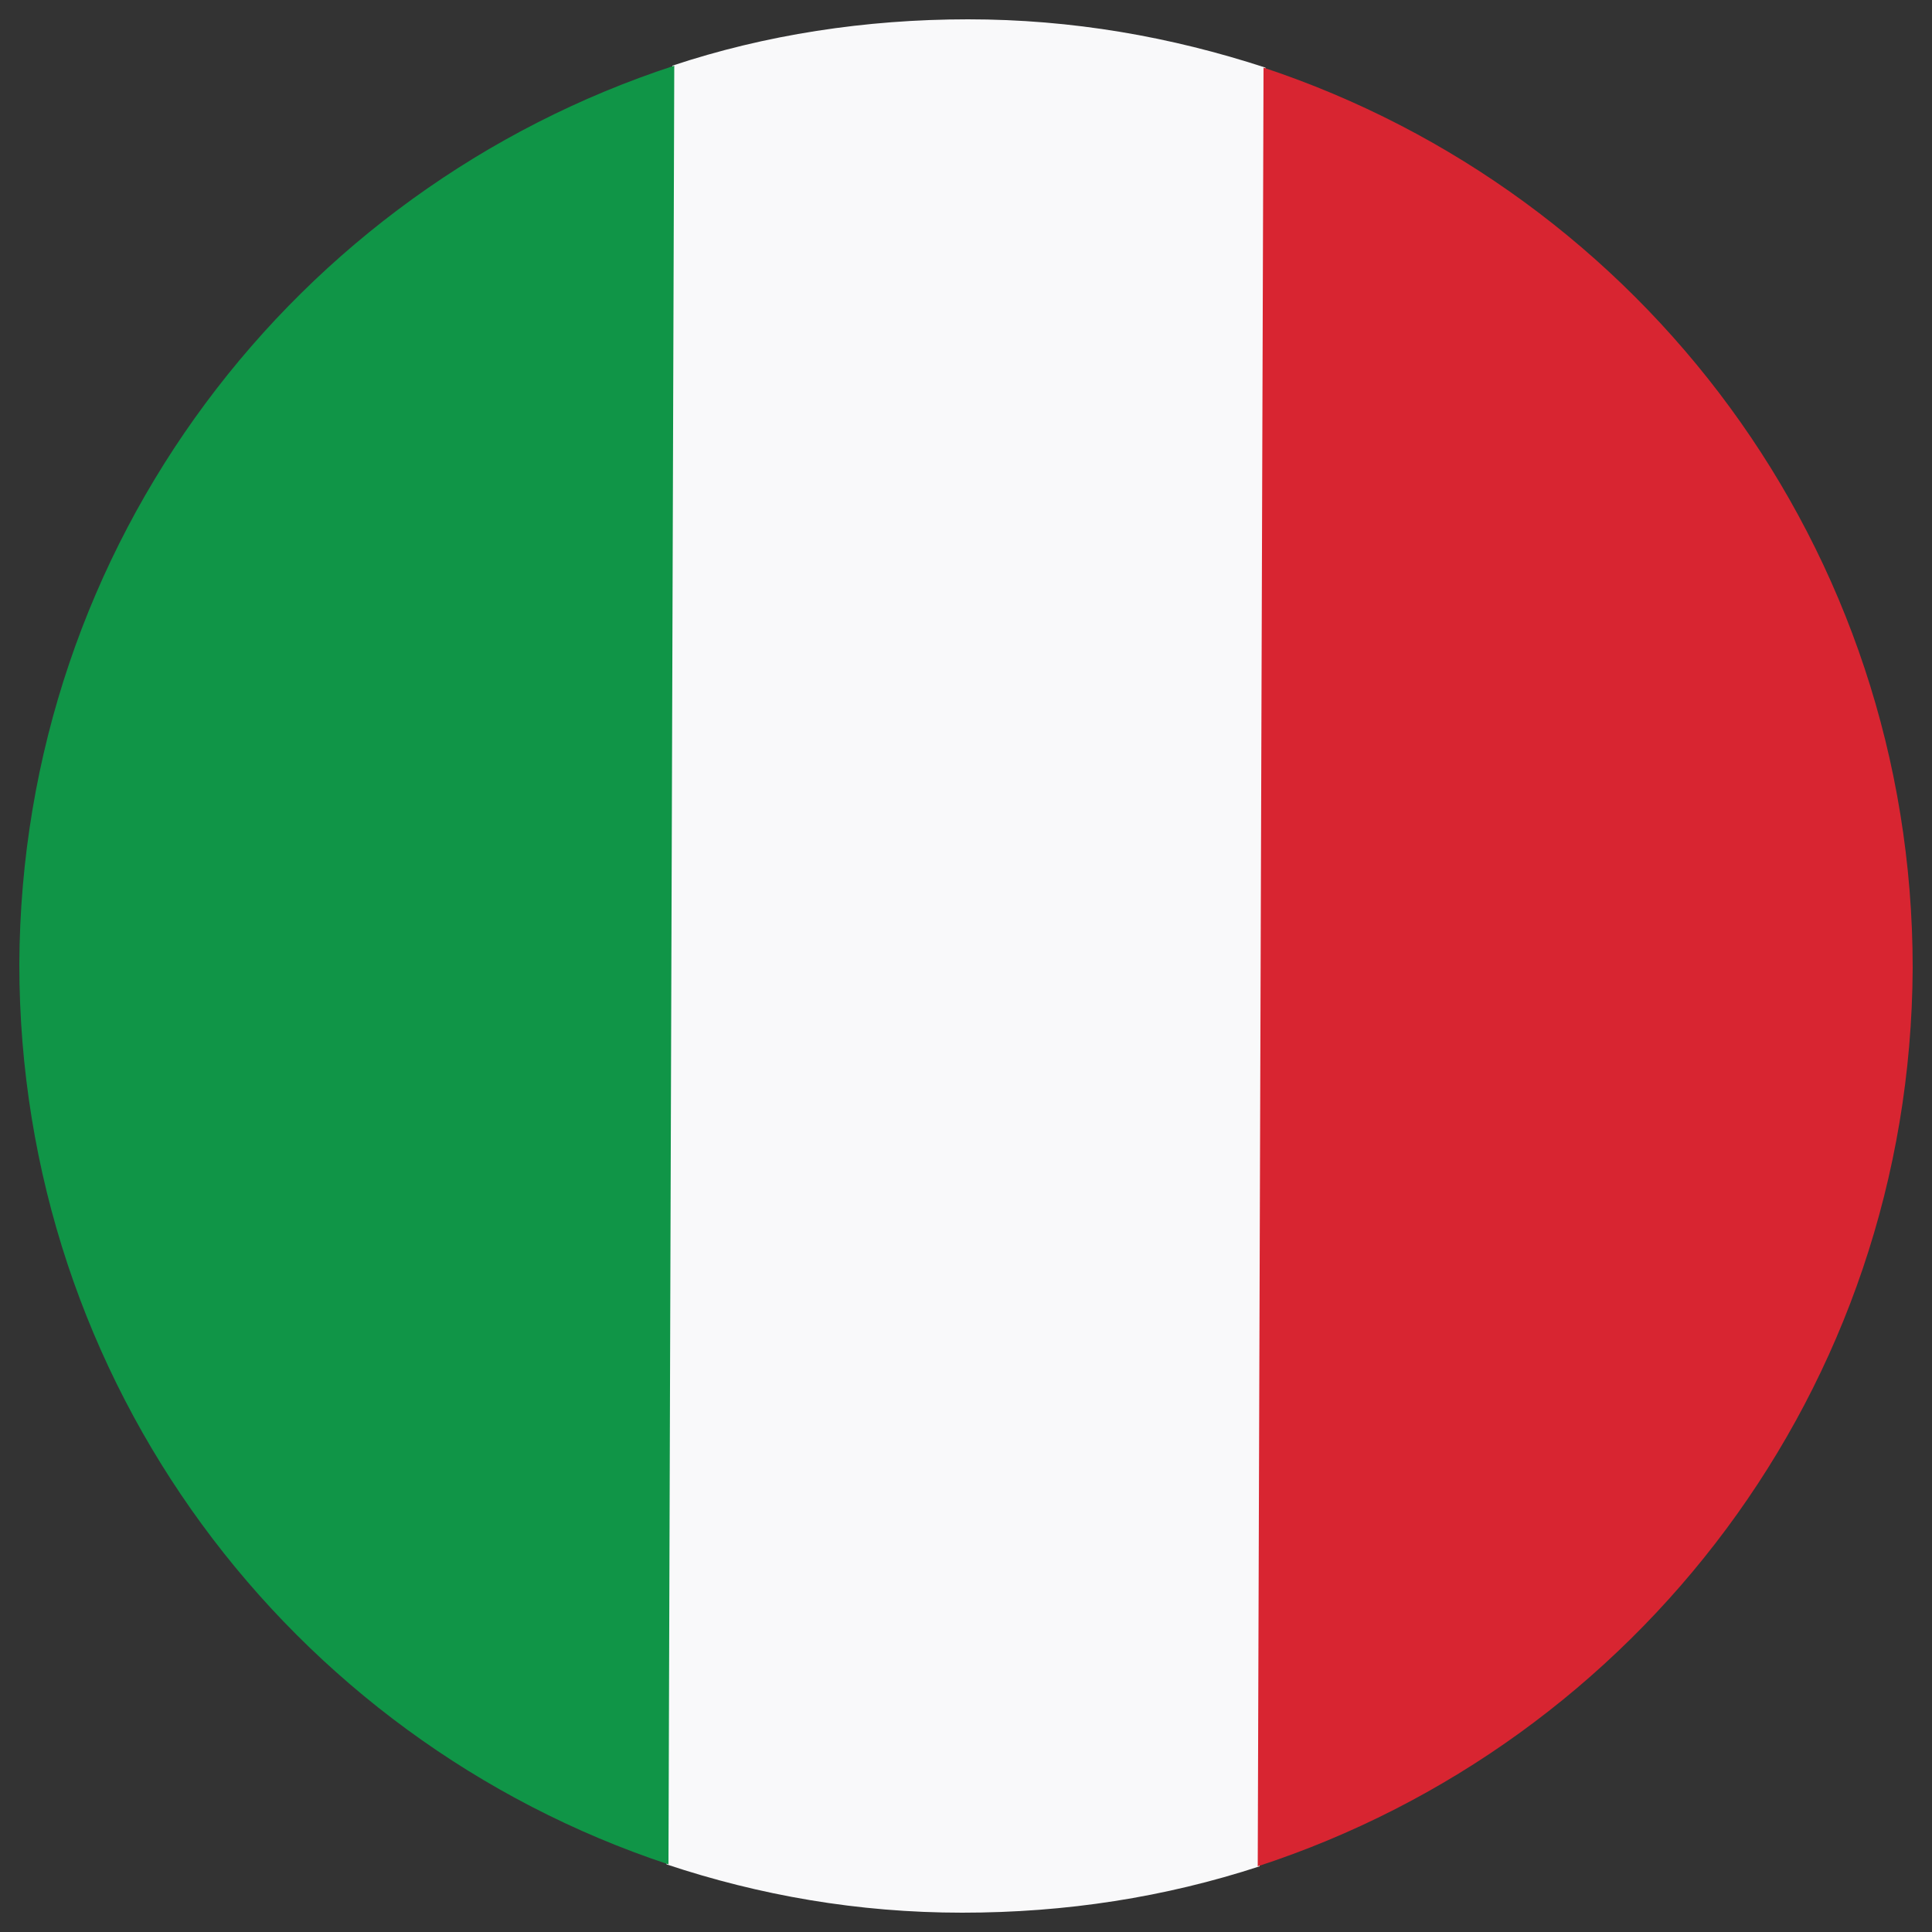
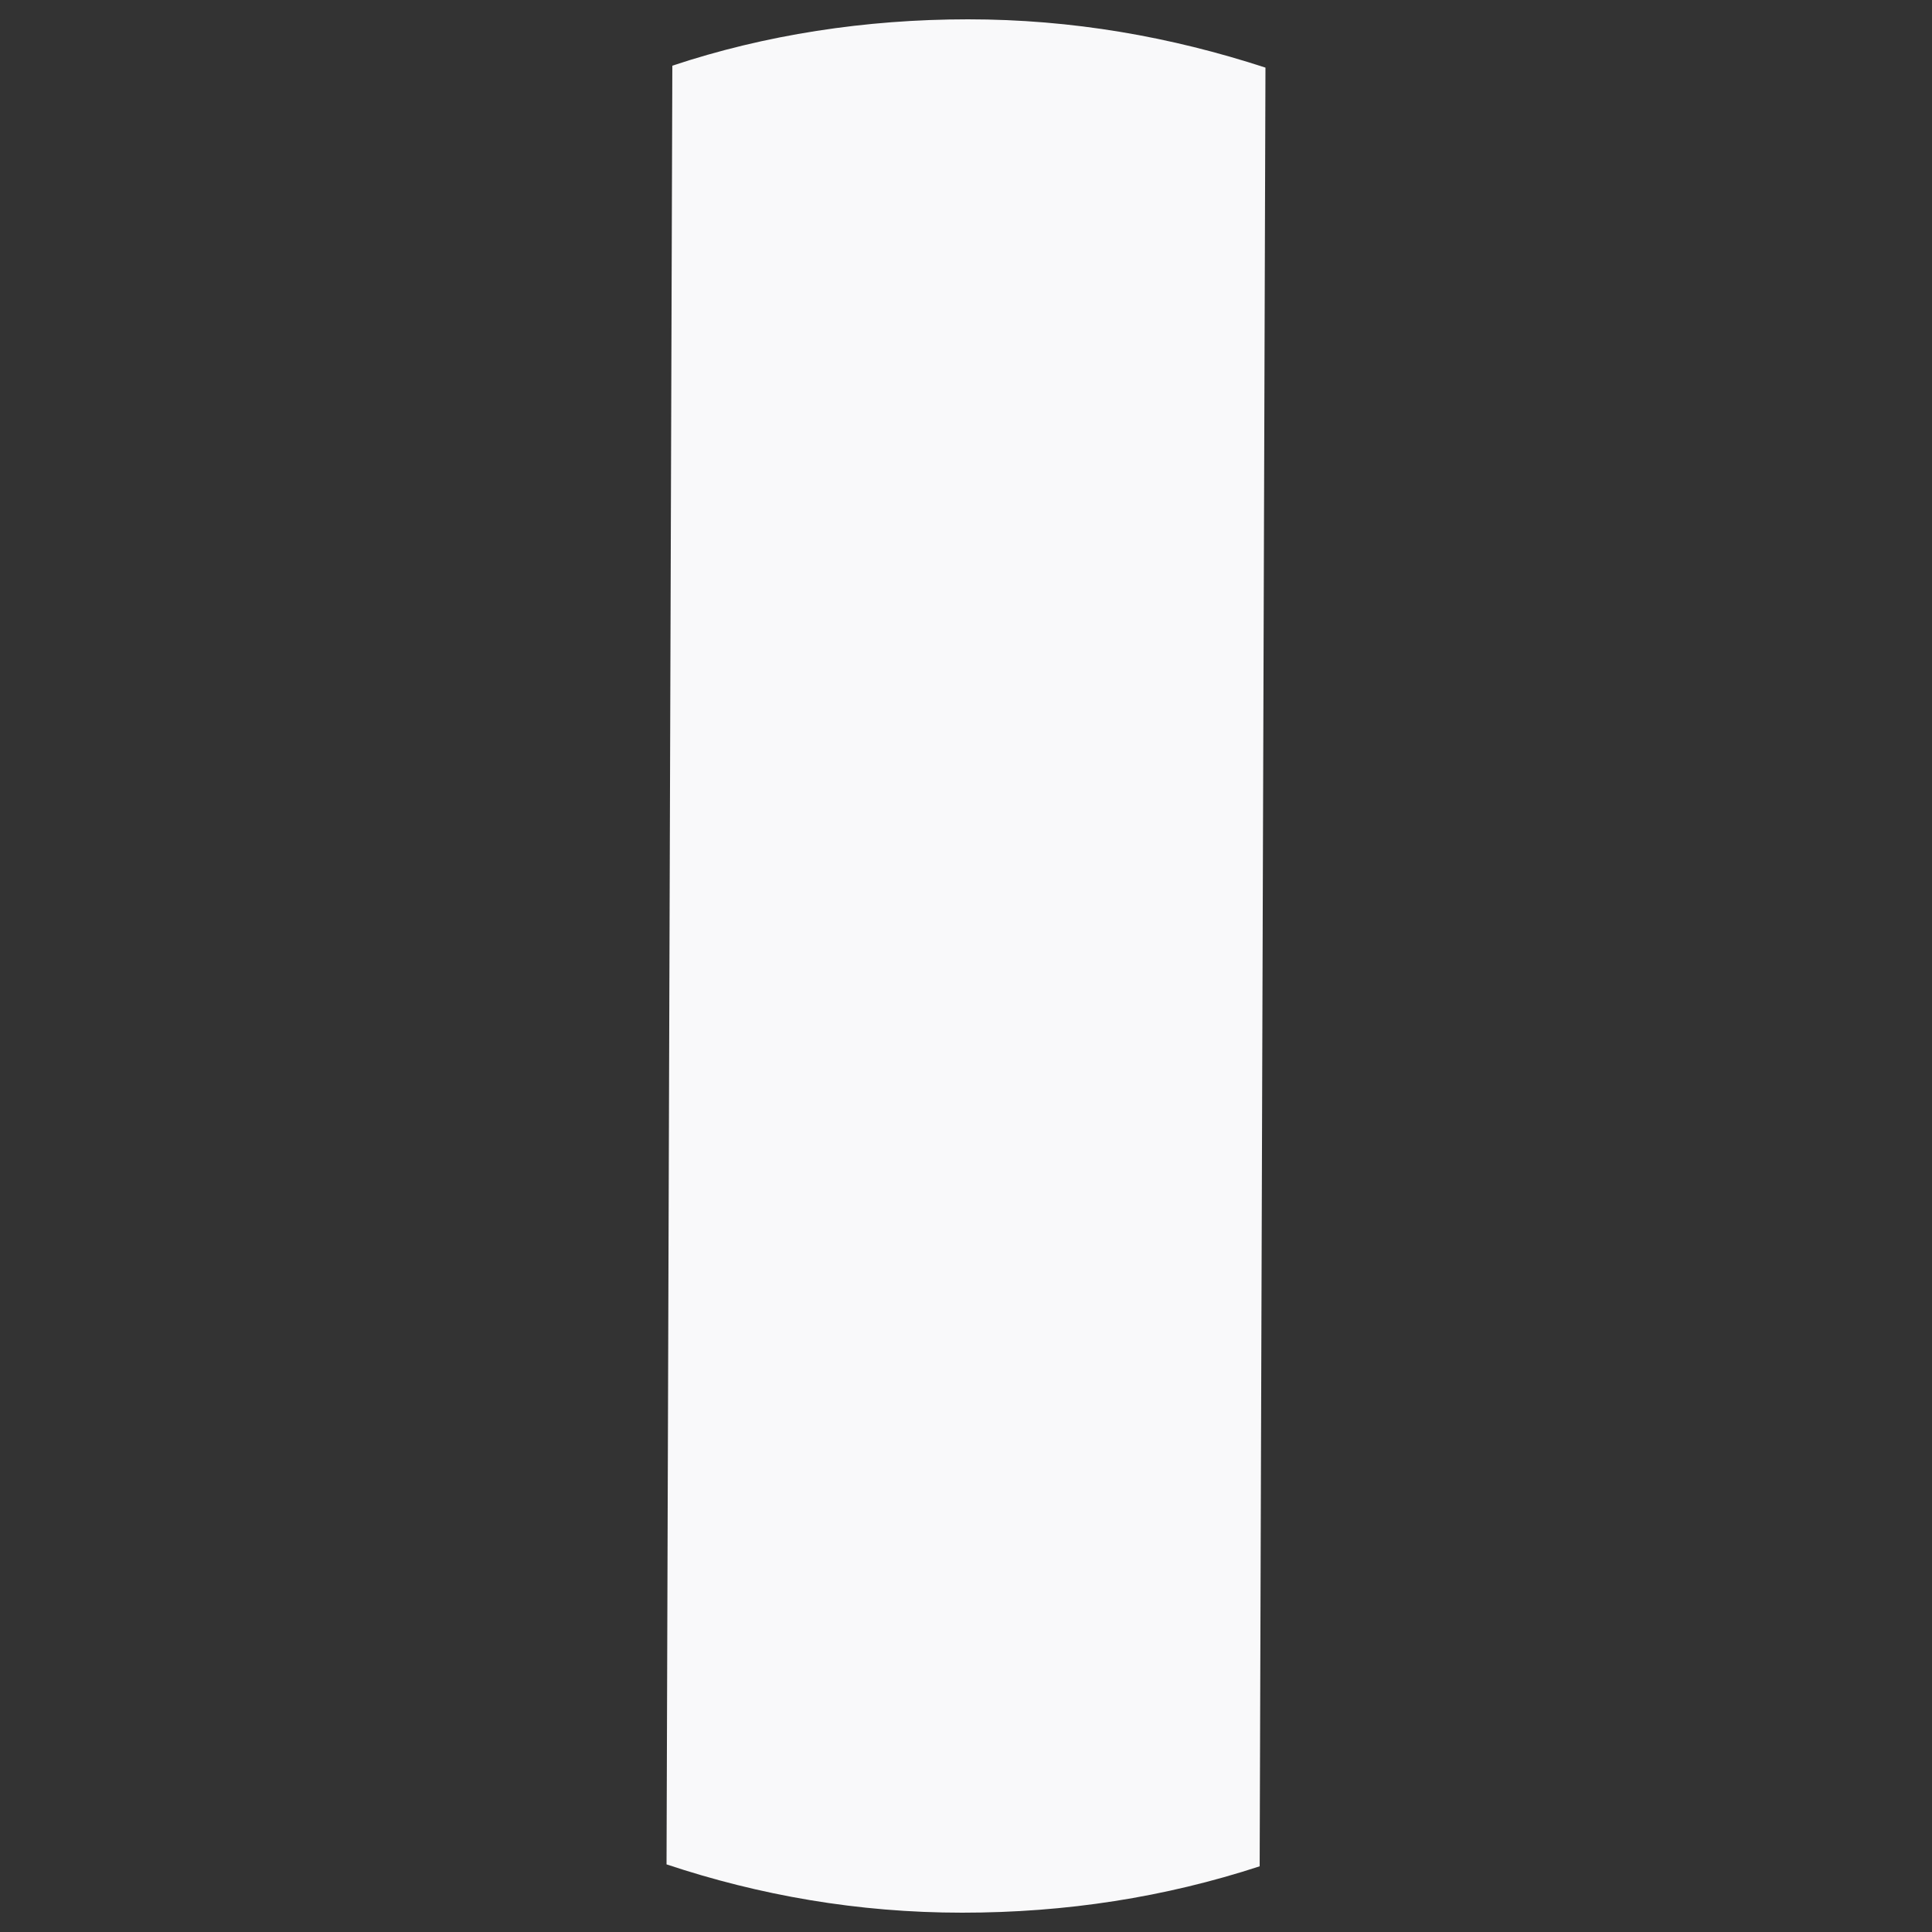
<svg xmlns="http://www.w3.org/2000/svg" version="1.1" id="Layer_1" x="0px" y="0px" viewBox="0 0 100 100" style="enable-background:new 0 0 100 100;" xml:space="preserve">
  <rect x="0" y="0" width="100" height="100" fill="#333333" stroke="none" />
  <style type="text/css">
	.st0{fill:#F9F9FA;}
	.st1{fill:#109547;}
	.st2{fill:#D82531;}
</style>
  <g>
    <path class="st0" d="M65.2,96.6l0.3-93.1C60.6,1.9,55.5,1,50.1,1c-5.3,0-10.5,0.8-15.3,2.4l-0.3,93.1c4.8,1.6,9.9,2.5,15.3,2.5   C55.2,99,60.3,98.2,65.2,96.6z" />
  </g>
  <g>
-     <path class="st1" d="M1,49.9C1,71.6,15,90,34.6,96.5l0.3-93.1C15.3,9.8,1.1,28.1,1,49.9z" />
-   </g>
+     </g>
  <g>
-     <path class="st2" d="M99,50.1C99,28.4,85,10,65.4,3.5l-0.3,93.1C84.7,90.2,98.9,71.9,99,50.1z" />
-   </g>
+     </g>
</svg>